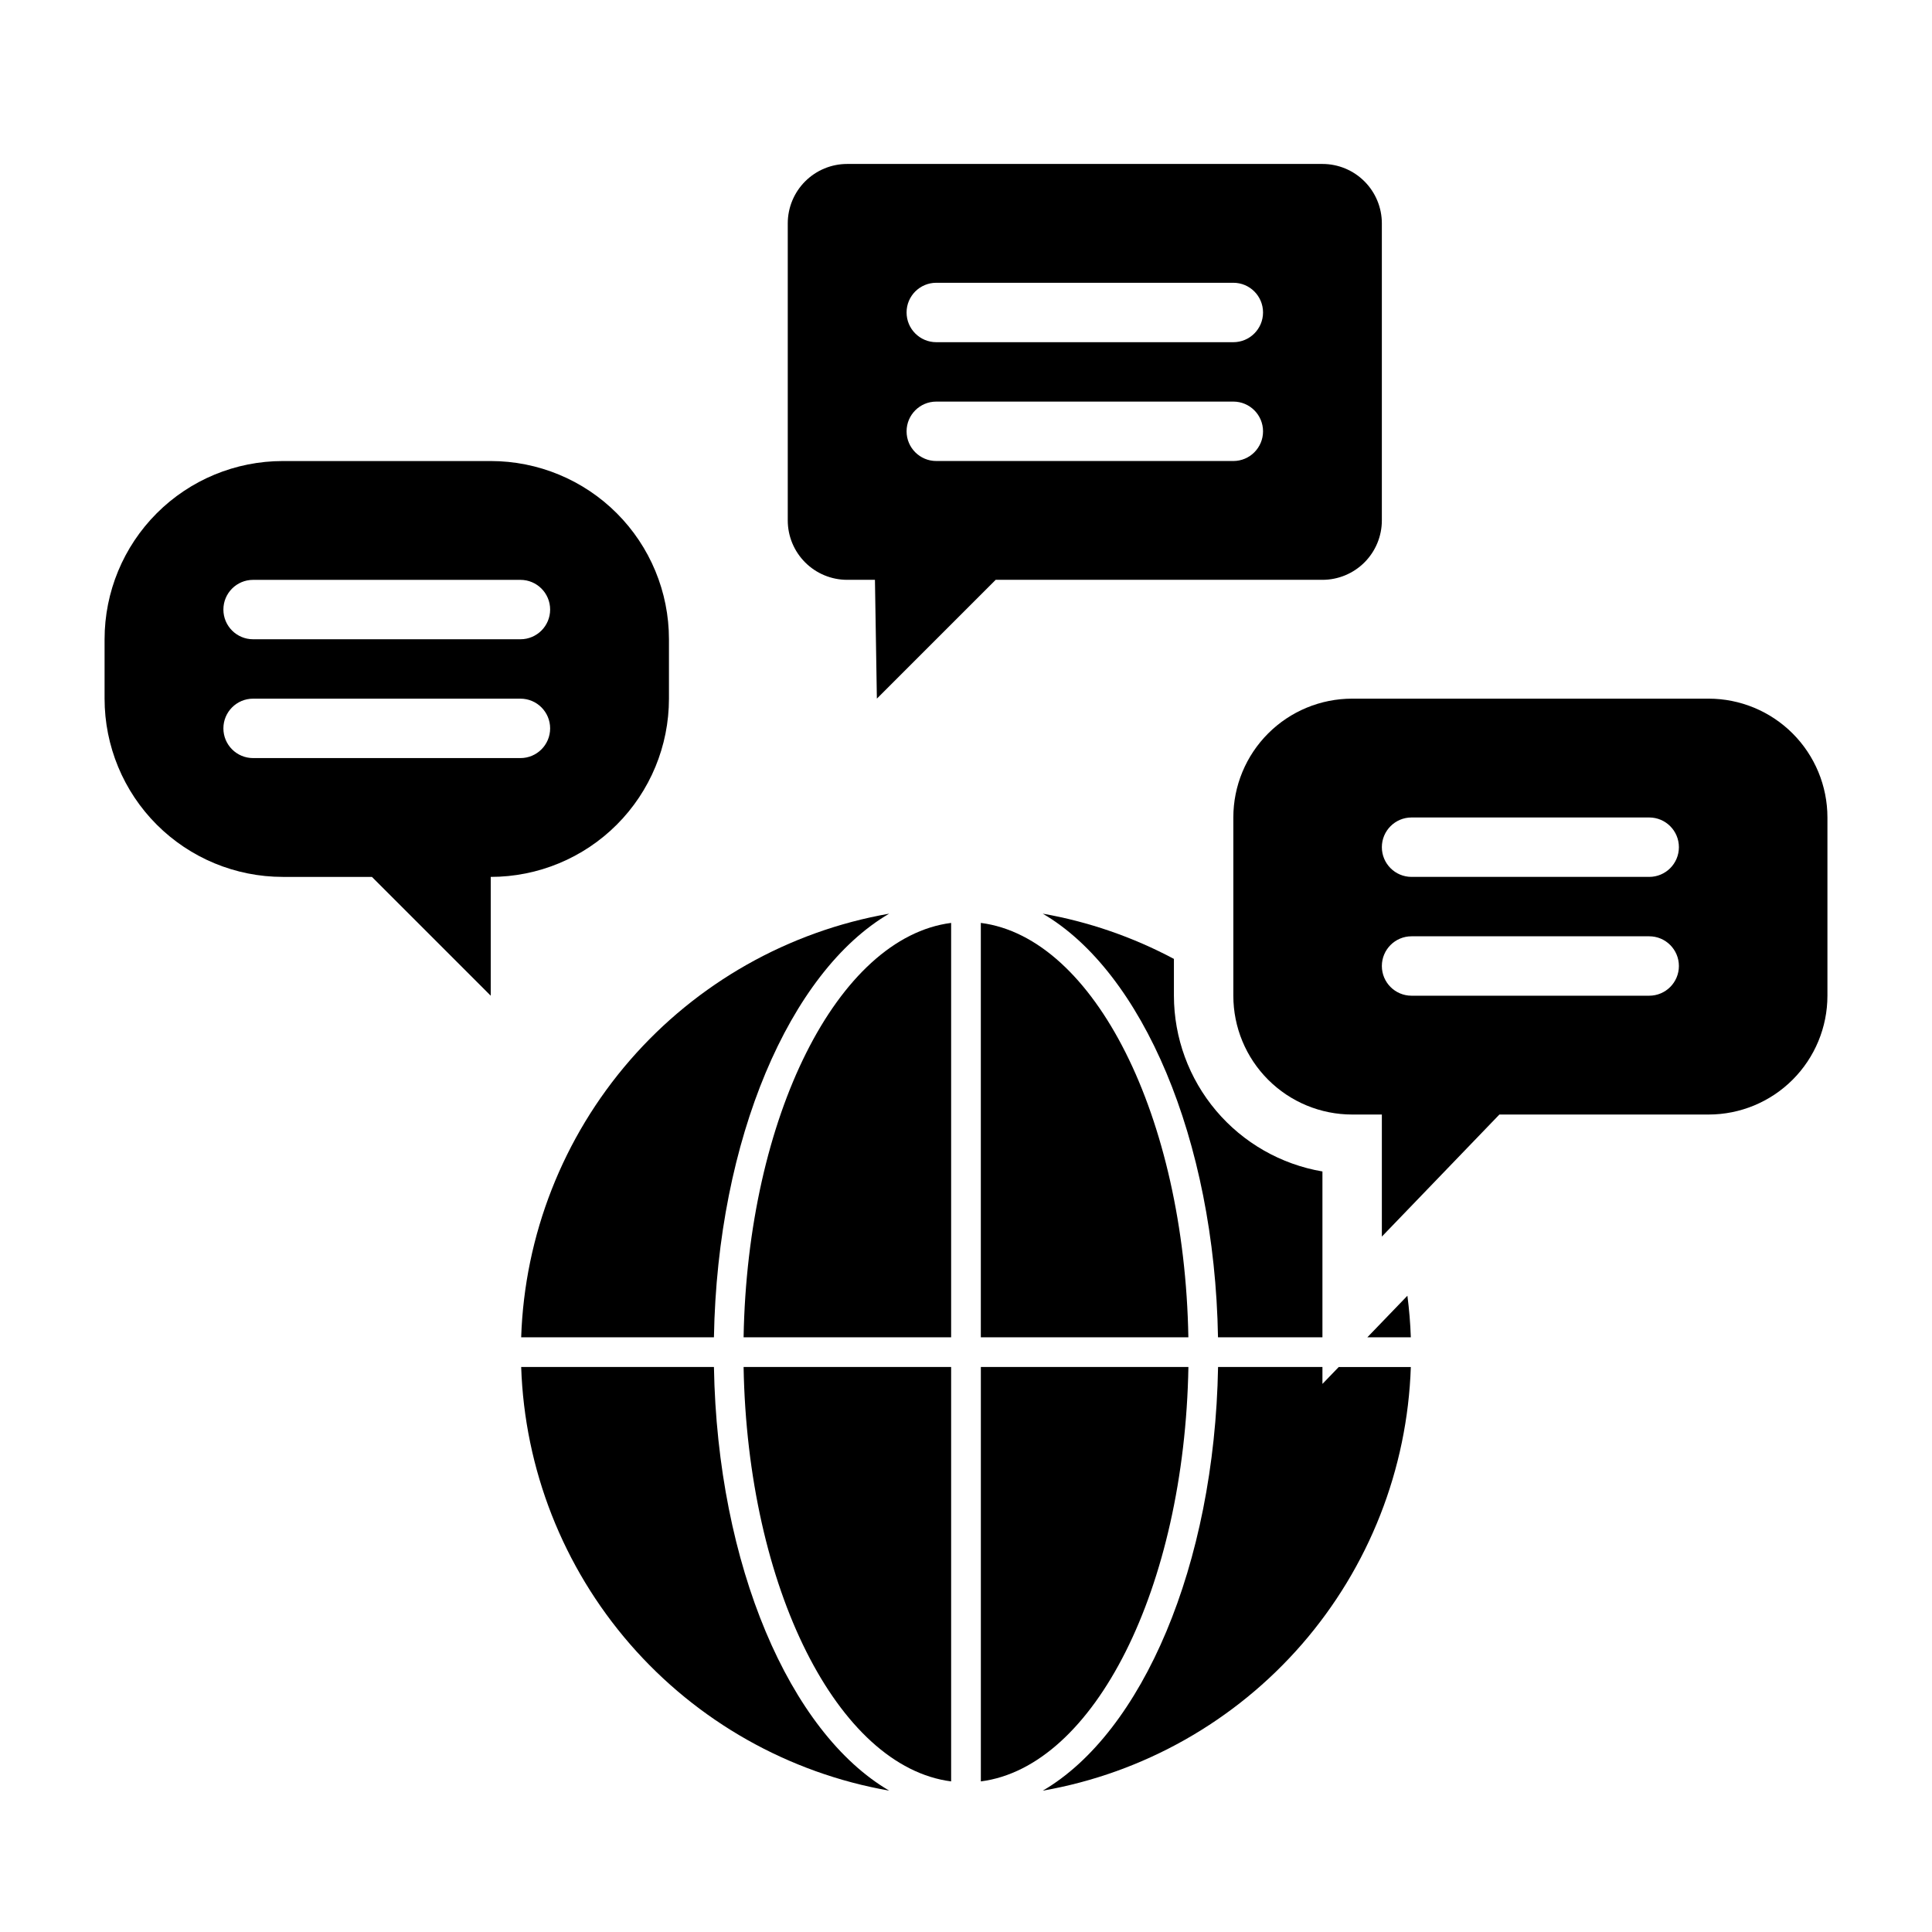
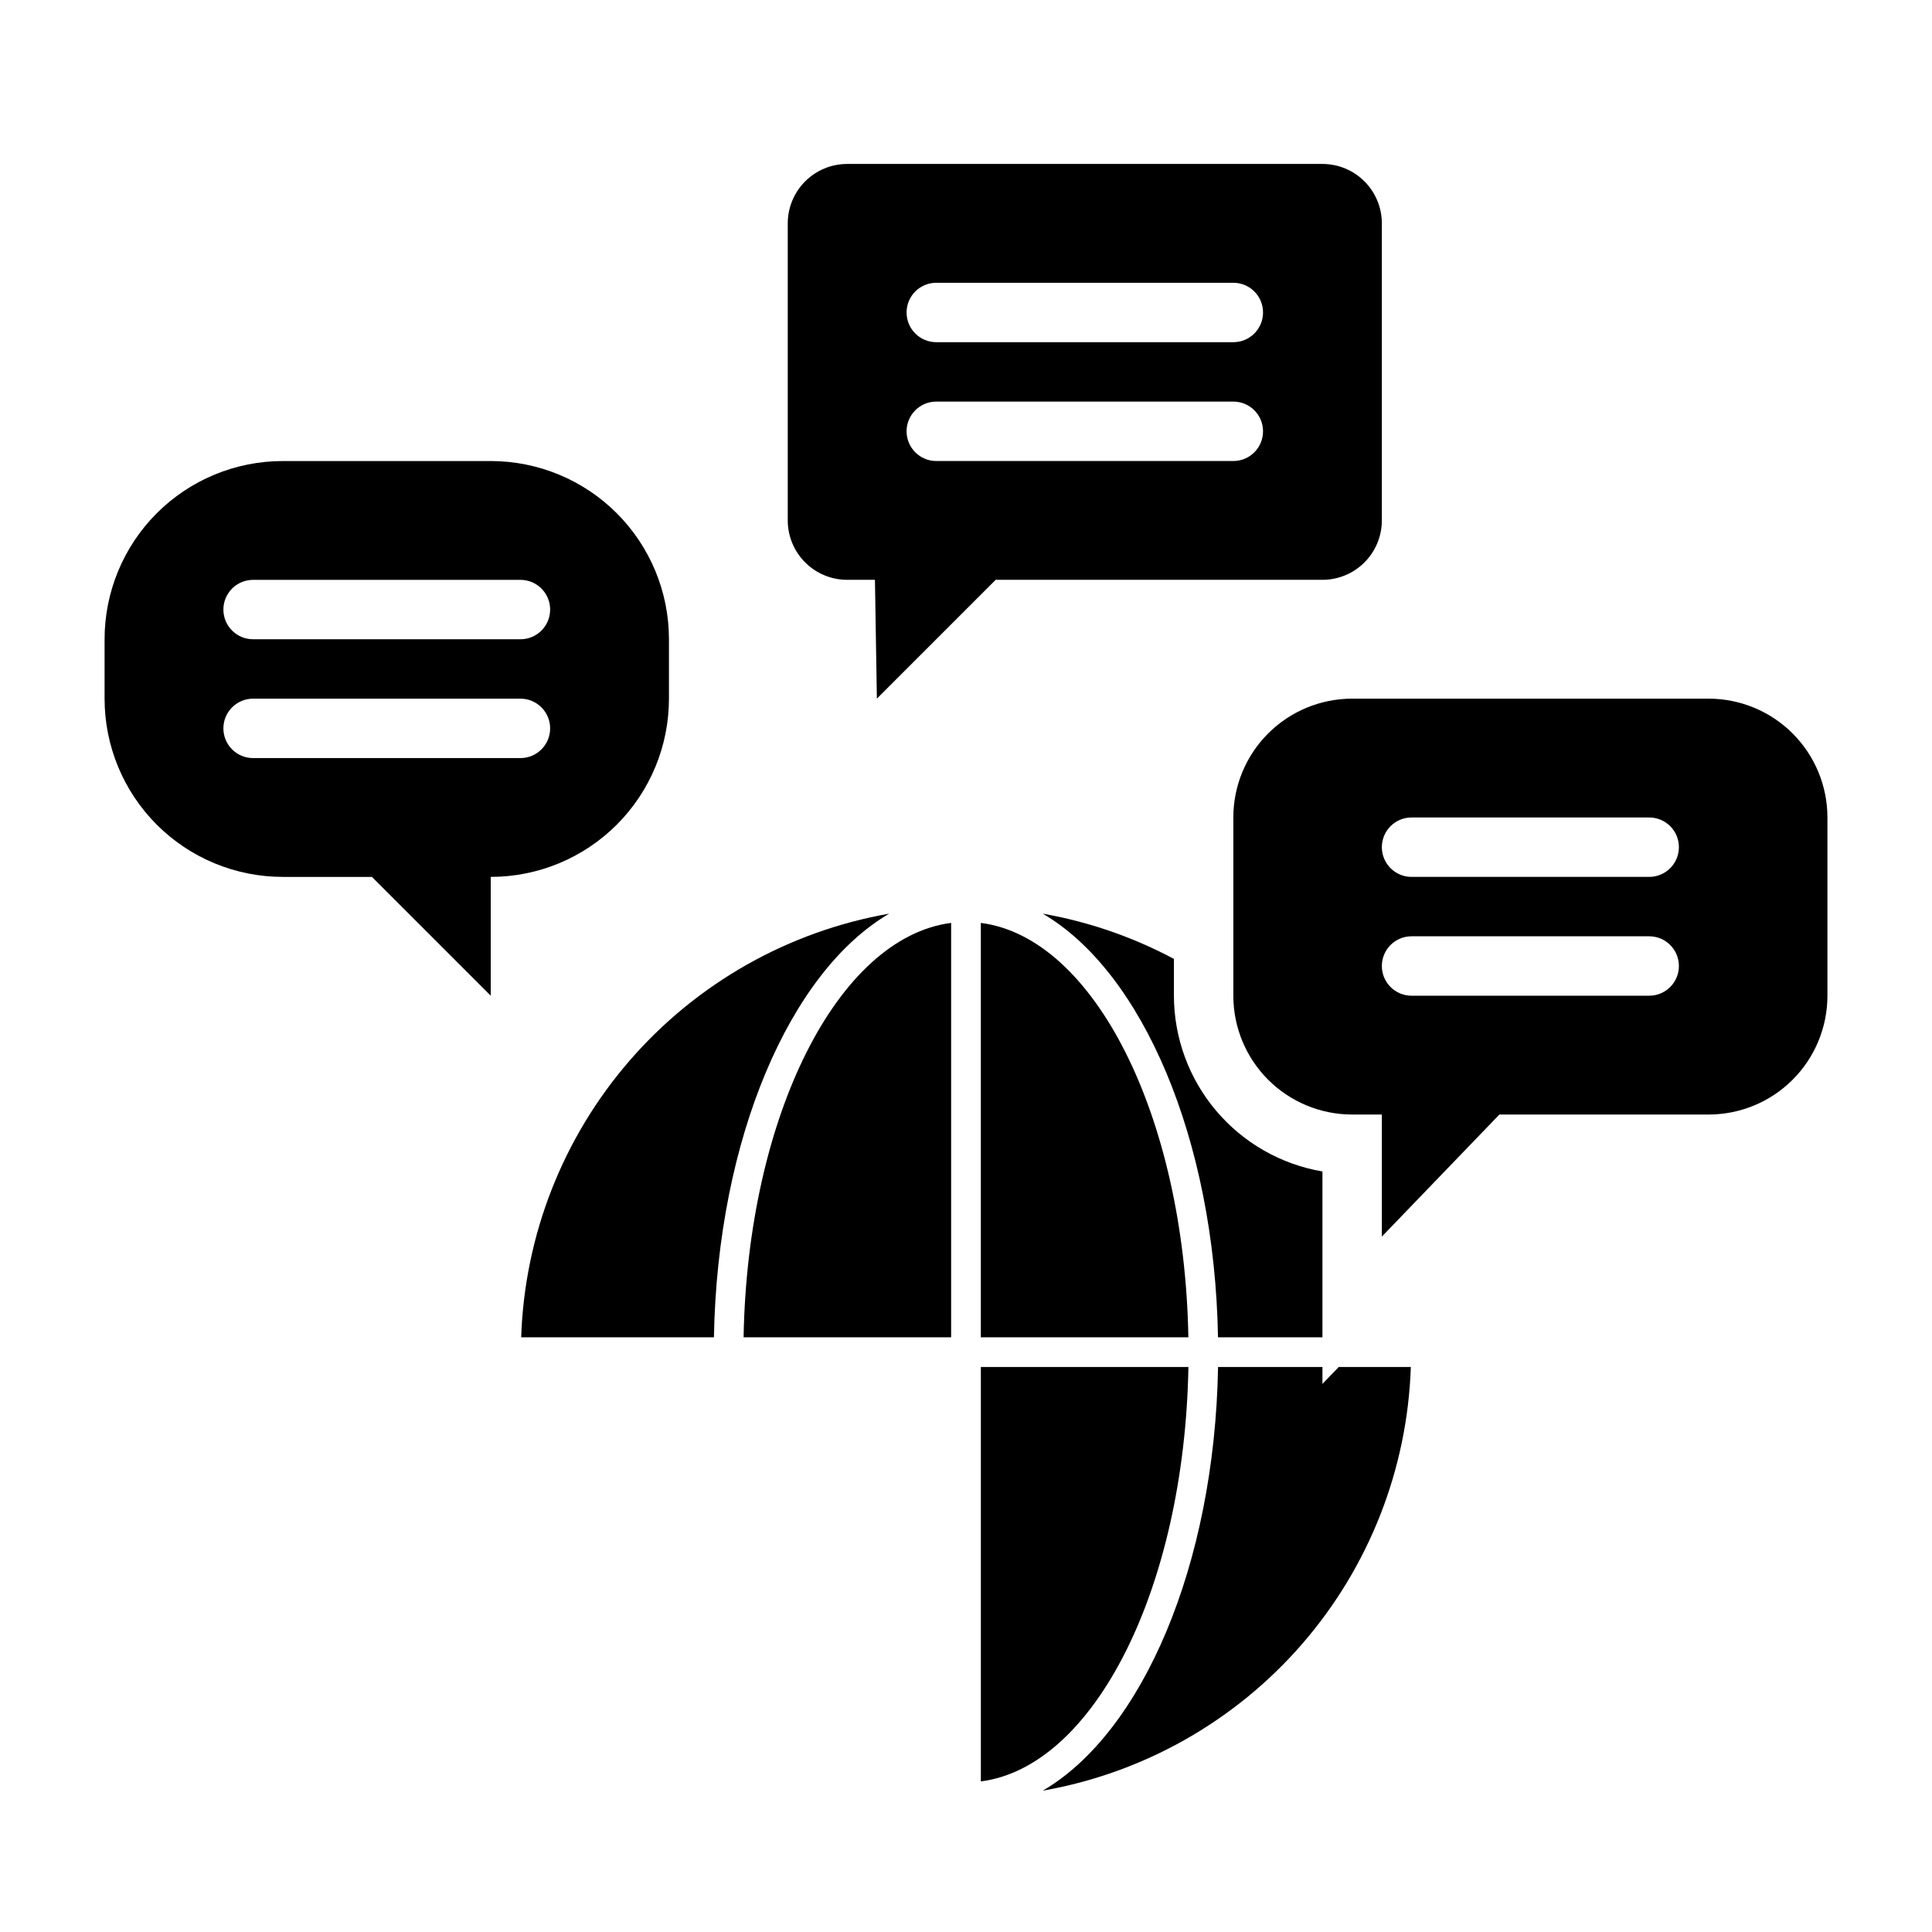
<svg xmlns="http://www.w3.org/2000/svg" fill="#000000" width="800px" height="800px" version="1.1" viewBox="144 144 512 512">
  <g>
    <path d="m458.94 506.27h-55.004v109.82c30.047-3.859 53.965-51.262 55.004-109.82z" />
-     <path d="m396.06 616.09v-109.82h-55c1.039 58.562 24.953 105.96 55 109.82z" />
    <path d="m341.06 498.4h55v-109.82c-30.047 3.856-53.961 51.262-55 109.82z" />
    <path d="m403.93 388.58v109.82h55c-1.035-58.559-24.953-105.96-55-109.82z" />
    <path d="m333.2 498.4c0.93-52.617 20.145-96.914 46.445-112.27-26.672 4.672-50.926 18.383-68.688 38.828-17.758 20.441-27.941 46.375-28.84 73.441z" />
-     <path d="m333.2 506.27h-51.082c0.898 27.07 11.086 53.004 28.848 73.449 17.762 20.445 42.02 34.152 68.695 38.824-26.316-15.359-45.531-59.656-46.461-112.27z" />
    <path d="m494.46 187.45h-125.95c-4.176 0-8.18 1.66-11.133 4.613s-4.613 6.957-4.613 11.133v78.719c0 4.176 1.66 8.18 4.613 11.133s6.957 4.613 11.133 4.613h7.359l0.512 31.484 31.488-31.488 86.59 0.004c4.176 0 8.184-1.66 11.133-4.613 2.953-2.953 4.613-6.957 4.613-11.133v-78.719c0-4.176-1.66-8.18-4.613-11.133-2.949-2.953-6.957-4.613-11.133-4.613zm-23.613 78.723h-78.723c-4.348 0-7.871-3.527-7.871-7.875 0-4.348 3.523-7.871 7.871-7.871h78.723c4.348 0 7.871 3.523 7.871 7.871 0 4.348-3.523 7.875-7.871 7.875zm0-31.488h-78.723c-4.348 0-7.871-3.527-7.871-7.875s3.523-7.871 7.871-7.871h78.723c4.348 0 7.871 3.523 7.871 7.871s-3.523 7.875-7.871 7.875z" />
    <path d="m274.05 266.18h-55.105c-12.527 0-24.539 4.973-33.398 13.832-8.855 8.859-13.832 20.871-13.832 33.398v15.742c0 12.527 4.977 24.543 13.832 33.398 8.859 8.859 20.871 13.836 33.398 13.836h23.617l31.488 31.488v-31.488c12.527 0 24.539-4.977 33.398-13.836 8.855-8.855 13.832-20.871 13.832-33.398v-15.742c0-12.527-4.977-24.539-13.832-33.398-8.859-8.859-20.871-13.832-33.398-13.832zm7.871 78.719h-70.848c-4.348 0-7.871-3.523-7.871-7.871 0-4.348 3.523-7.875 7.871-7.875h70.848c4.348 0 7.871 3.527 7.871 7.875 0 4.348-3.523 7.871-7.871 7.871zm0-31.488h-70.848c-4.348 0-7.871-3.523-7.871-7.871s3.523-7.871 7.871-7.871h70.848c4.348 0 7.871 3.523 7.871 7.871s-3.523 7.871-7.871 7.871z" />
    <path d="m494.46 454.45c-11-1.875-20.98-7.578-28.184-16.102-7.203-8.523-11.16-19.316-11.176-30.477v-9.754c-10.883-5.801-22.613-9.848-34.762-11.988 26.316 15.359 45.531 59.652 46.445 112.27h27.676z" />
-     <path d="m506.36 498.4h11.523c-0.125-3.723-0.441-7.398-0.906-11.02z" />
-     <path d="m494.46 510.75v-4.481h-27.66c-0.93 52.617-20.145 96.914-46.445 112.27v0.004c26.676-4.676 50.93-18.387 68.688-38.828 17.758-20.445 27.941-46.379 28.84-73.445h-19.105z" />
+     <path d="m494.46 510.75v-4.481h-27.66c-0.93 52.617-20.145 96.914-46.445 112.27c26.676-4.676 50.93-18.387 68.688-38.828 17.758-20.445 27.941-46.379 28.84-73.445h-19.105z" />
    <path d="m596.8 329.15h-94.465c-8.352 0-16.363 3.32-22.266 9.223-5.906 5.906-9.223 13.918-9.223 22.266v47.234c0 8.352 3.316 16.359 9.223 22.266 5.902 5.906 13.914 9.223 22.266 9.223h7.871v32.348l31.148-32.348h55.445c8.348 0 16.359-3.316 22.266-9.223 5.902-5.906 9.223-13.914 9.223-22.266v-47.234c0-8.348-3.32-16.359-9.223-22.266-5.906-5.902-13.918-9.223-22.266-9.223zm-15.746 78.723h-62.977c-4.348 0-7.871-3.523-7.871-7.871s3.523-7.875 7.871-7.875h62.977c4.348 0 7.871 3.527 7.871 7.875s-3.523 7.871-7.871 7.871zm0-31.488h-62.977c-4.348 0-7.871-3.523-7.871-7.871 0-4.348 3.523-7.875 7.871-7.875h62.977c4.348 0 7.871 3.527 7.871 7.875 0 4.348-3.523 7.871-7.871 7.871z" />
  </g>
</svg>